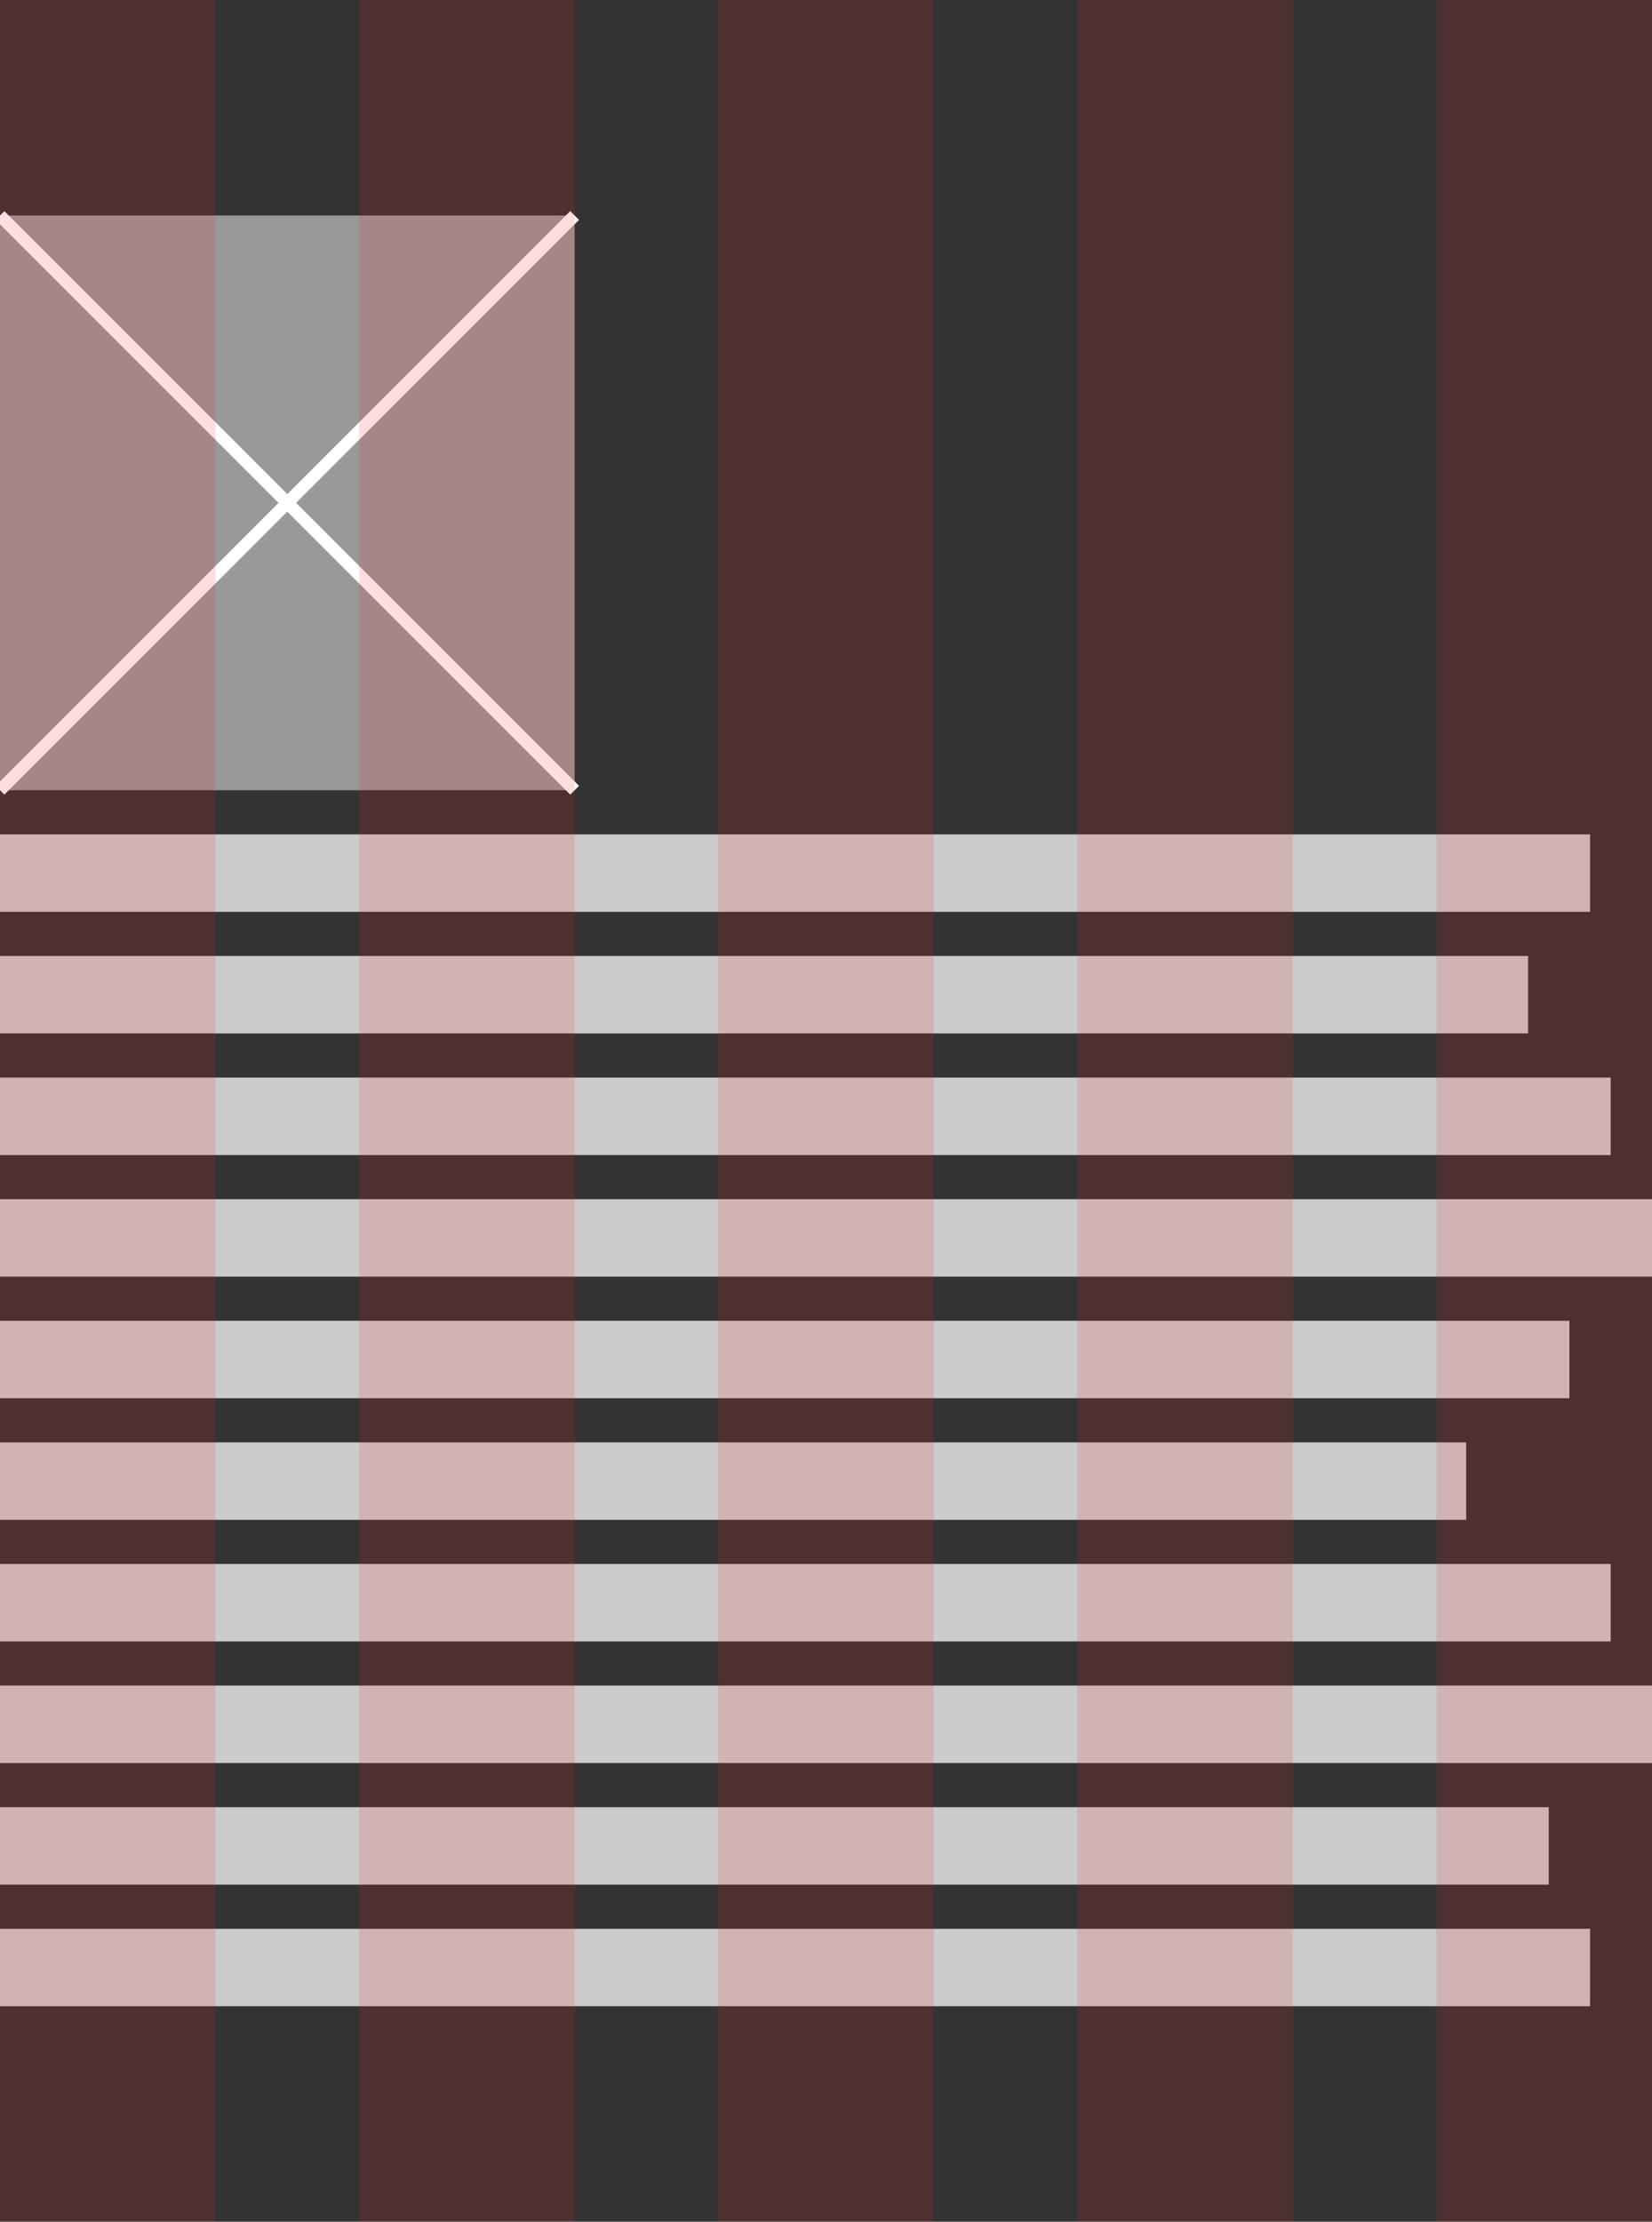
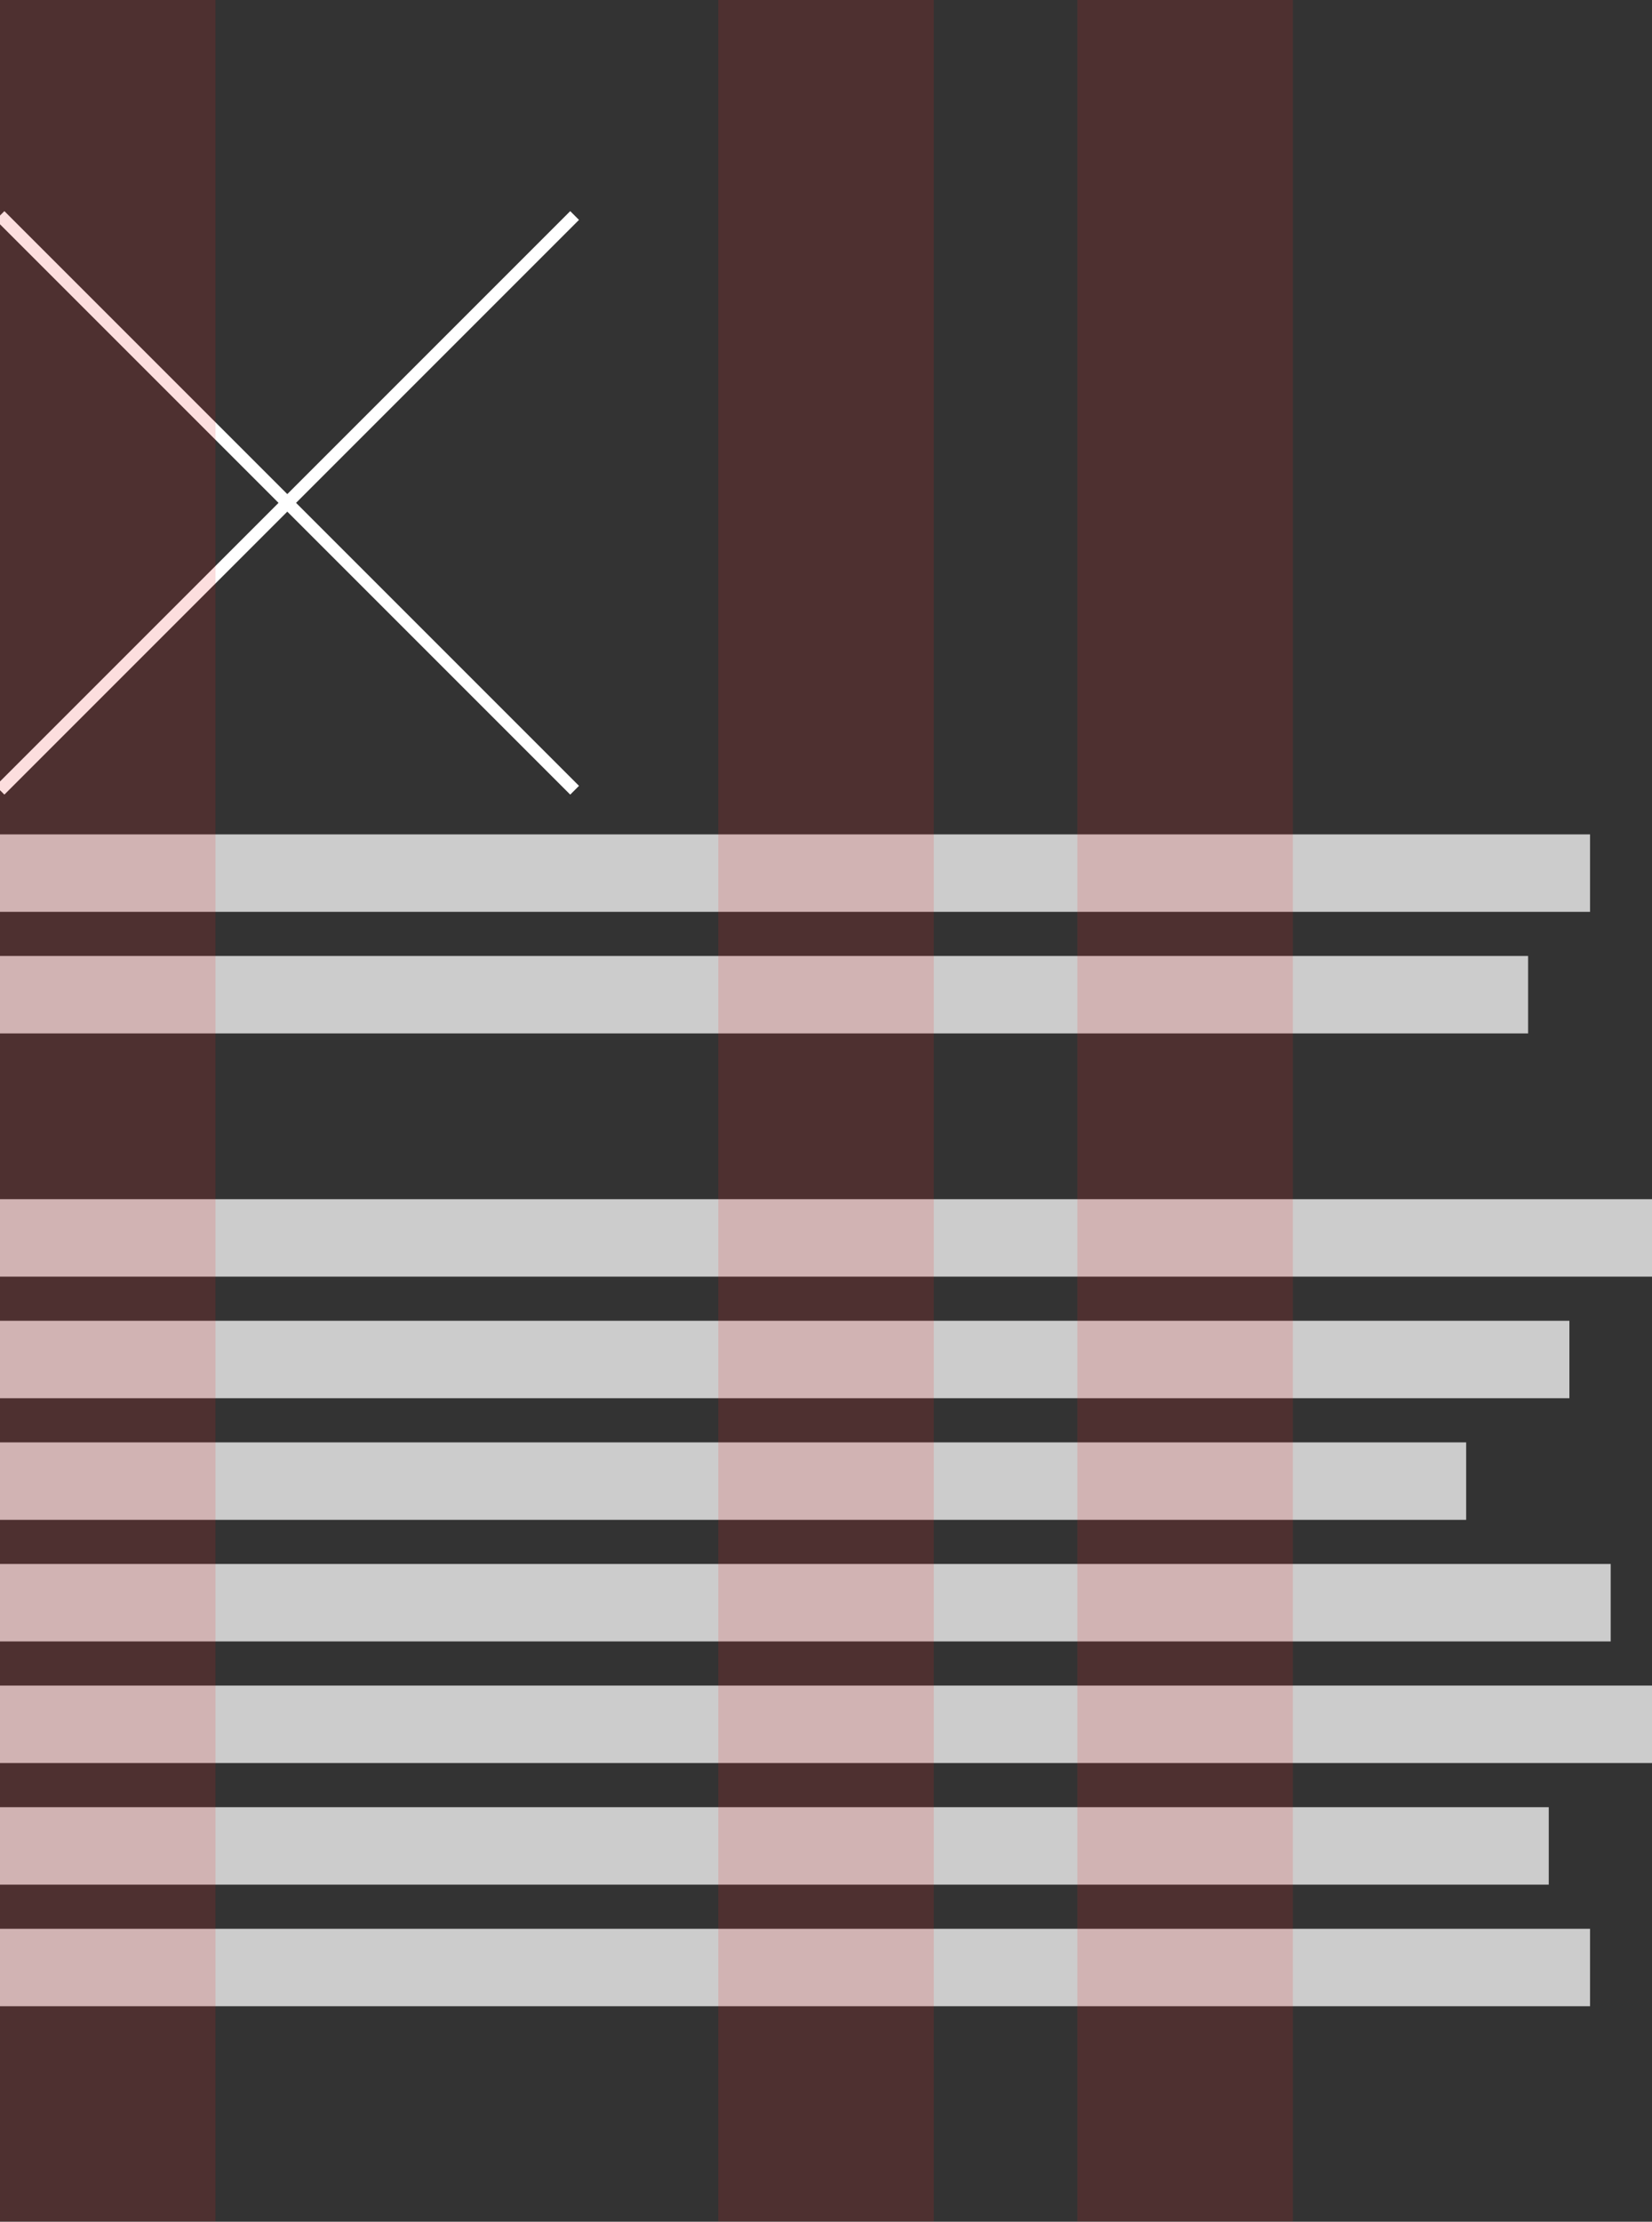
<svg xmlns="http://www.w3.org/2000/svg" width="800" height="1075.72" viewBox="0 0 800 1075.72">
  <rect x="0" y="0" width="800" height="1075.72" fill="#333333" stroke="none" />
  <defs>
    <style>.a{fill:#999;}.b{fill:#ccc;}.c{fill:none;stroke:#fff;stroke-miterlimit:10;stroke-width:6px;}.d{opacity:0.15;}.e{fill:#ed2224;}</style>
  </defs>
  <title>editorial-layout-diagrams</title>
-   <rect class="a" y="104.35" width="278.26" height="278.26" />
  <rect class="b" y="403.99" width="770" height="37.5" />
  <rect class="b" y="462.86" width="740" height="37.5" />
-   <rect class="b" y="521.74" width="780" height="37.5" />
  <rect class="b" y="580.62" width="800" height="37.5" />
  <rect class="b" y="639.49" width="760" height="37.5" />
  <rect class="b" y="698.37" width="710" height="37.5" />
  <rect class="b" y="757.24" width="780" height="37.5" />
  <rect class="b" y="816.12" width="800" height="37.5" />
  <rect class="b" y="875" width="750" height="37.5" />
  <rect class="b" y="933.87" width="770" height="37.5" />
  <line class="c" y1="104.35" x2="278.26" y2="382.61" />
  <line class="c" y1="382.61" x2="278.26" y2="104.35" />
  <g class="d">
    <rect class="e" width="104.35" height="1075.72" />
  </g>
  <g class="d">
-     <rect class="e" x="173.91" width="104.35" height="1075.72" />
-   </g>
+     </g>
  <g class="d">
    <rect class="e" x="347.83" width="104.35" height="1075.72" />
  </g>
  <g class="d">
    <rect class="e" x="521.74" width="104.35" height="1075.72" />
  </g>
  <g class="d">
-     <rect class="e" x="695.65" width="104.35" height="1075.72" />
-   </g>
+     </g>
</svg>